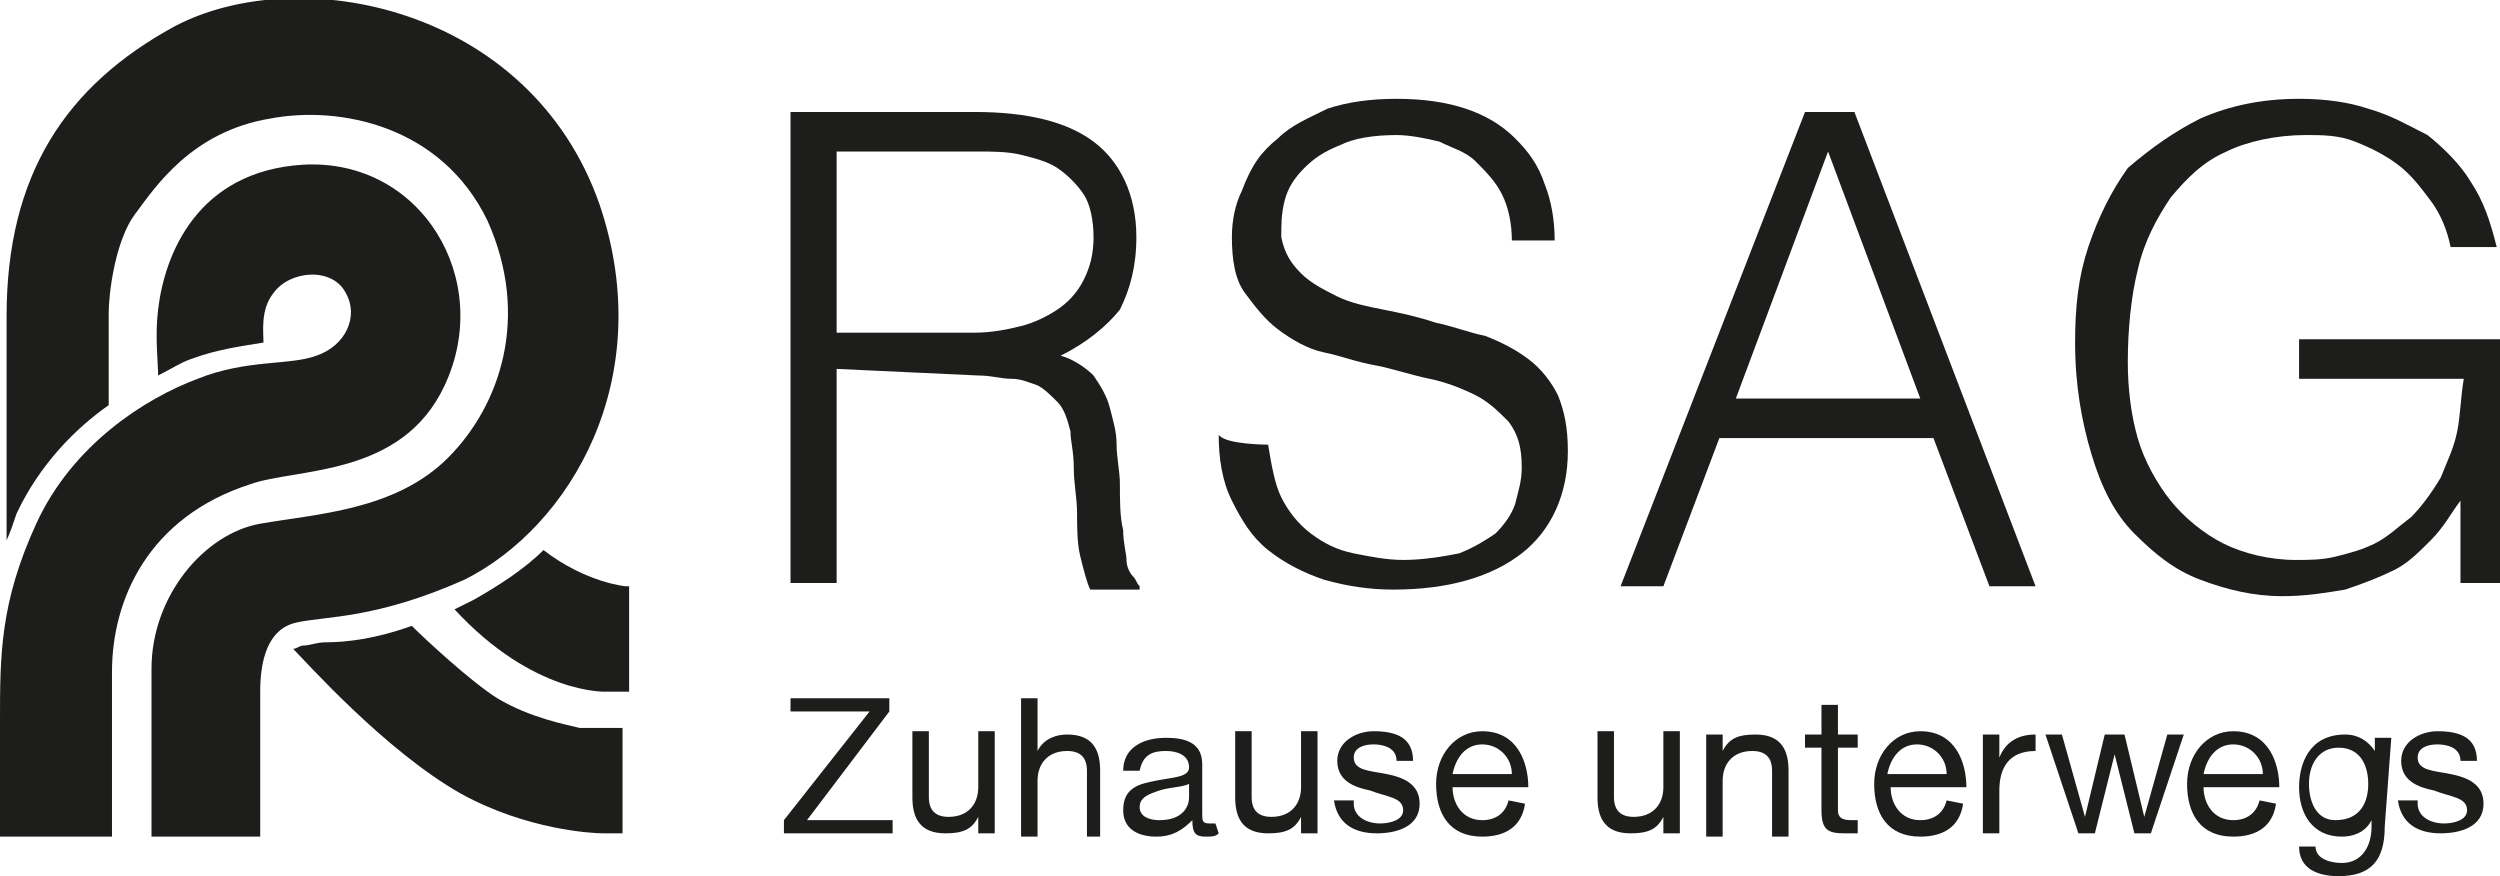
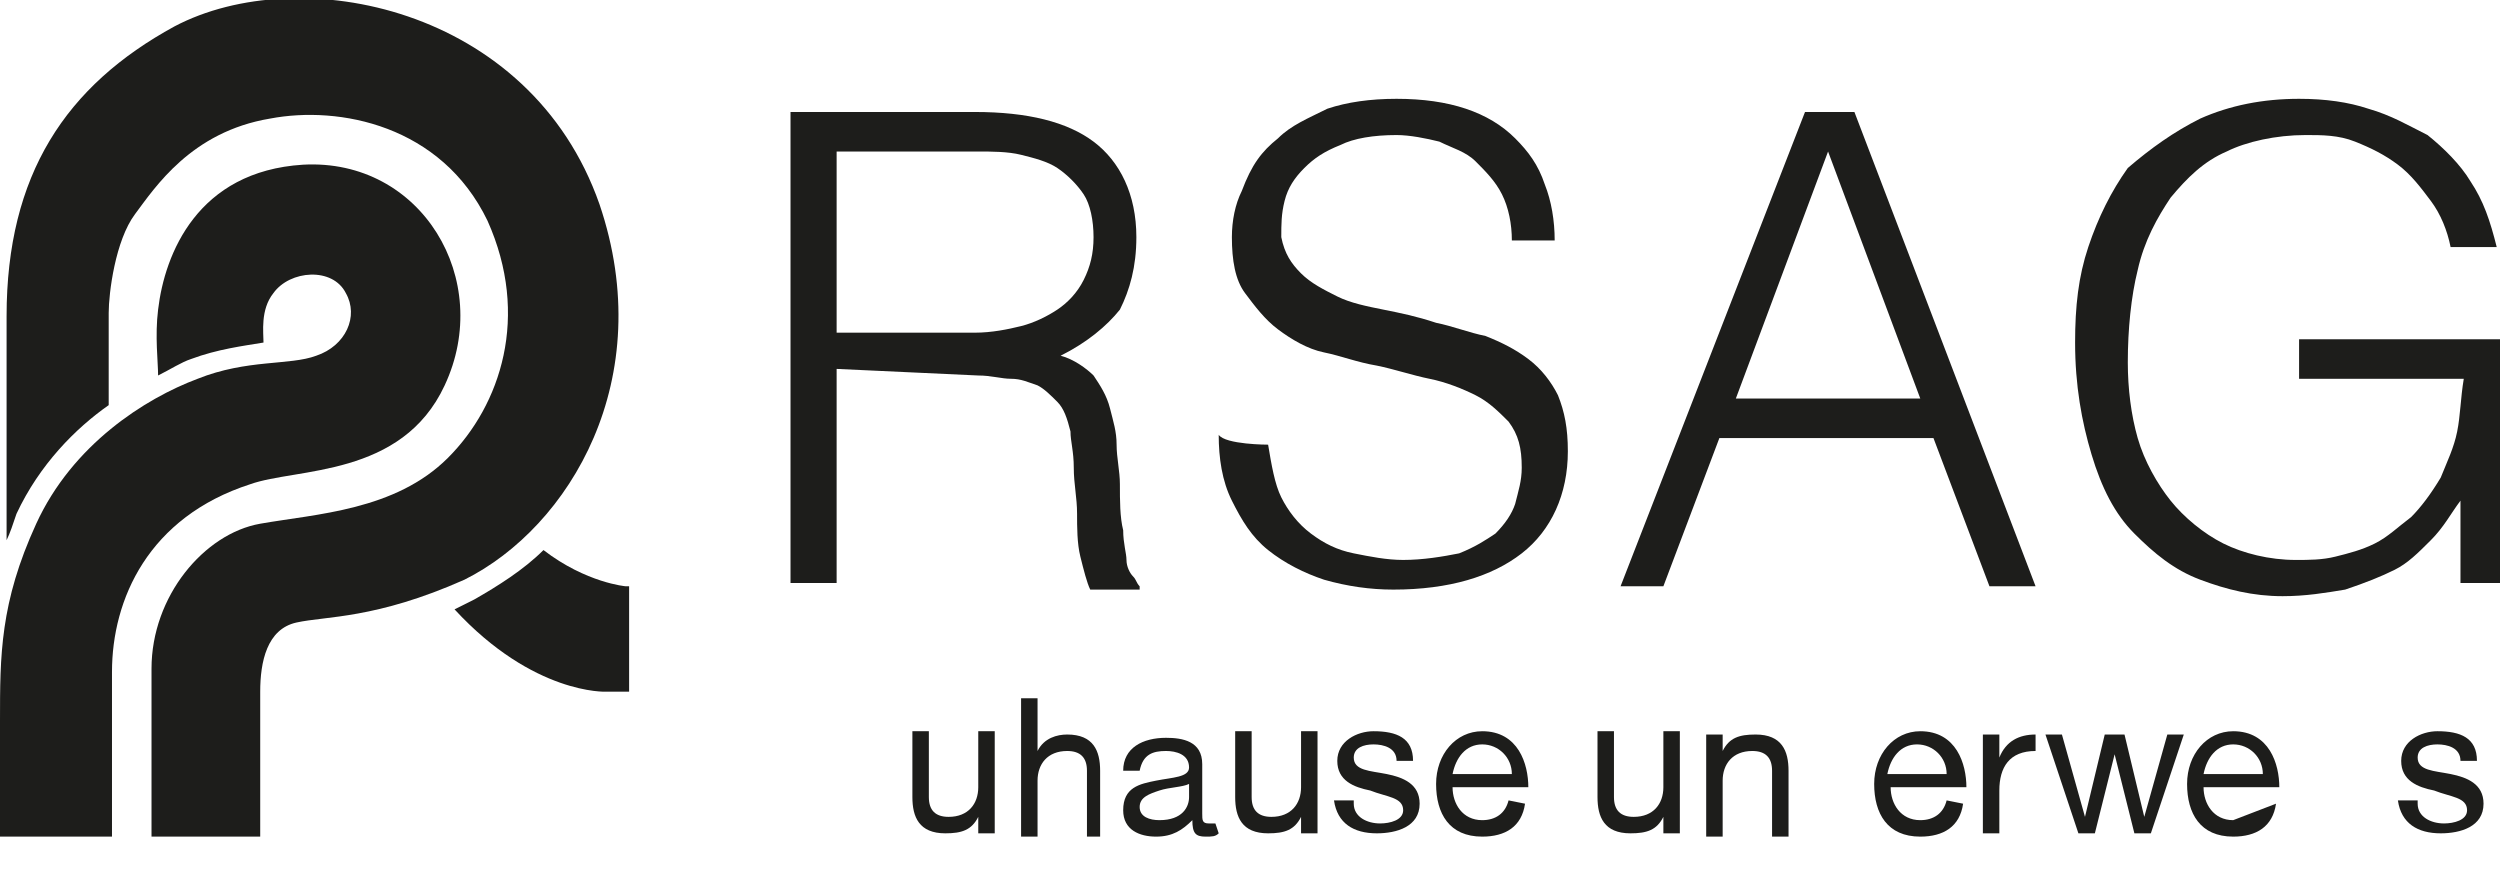
<svg xmlns="http://www.w3.org/2000/svg" version="1.1" id="Ebene_1" x="0px" y="0px" viewBox="0 0 75.9 26.6" style="enable-background:new 0 0 75.9 26.6;" xml:space="preserve">
  <style type="text/css">
	.st0{fill:#1D1D1B;}
</style>
  <g>
    <path class="st0" d="M29.6,10.1c0.5,0,1-0.1,1.4-0.2c0.4-0.1,0.8-0.3,1.1-0.5c0.3-0.2,0.6-0.5,0.8-0.9c0.2-0.4,0.3-0.8,0.3-1.3   c0-0.5-0.1-1-0.3-1.3c-0.2-0.3-0.5-0.6-0.8-0.8c-0.3-0.2-0.7-0.3-1.1-0.4c-0.4-0.1-0.9-0.1-1.3-0.1h-4.3v5.5L29.6,10.1L29.6,10.1z    M25.4,11.2v6.5H24V3.4h5.6c1.6,0,2.8,0.3,3.6,0.9s1.3,1.6,1.3,2.9c0,0.9-0.2,1.6-0.5,2.2c-0.4,0.5-1,1-1.8,1.4   c0.4,0.1,0.8,0.4,1,0.6c0.2,0.3,0.4,0.6,0.5,1c0.1,0.4,0.2,0.7,0.2,1.1s0.1,0.8,0.1,1.2c0,0.5,0,1,0.1,1.4c0,0.4,0.1,0.7,0.1,0.9   c0,0.2,0.1,0.4,0.2,0.5c0.1,0.1,0.1,0.2,0.2,0.3v0.1h-1.5c-0.1-0.2-0.2-0.6-0.3-1c-0.1-0.4-0.1-0.9-0.1-1.3c0-0.5-0.1-0.9-0.1-1.4   s-0.1-0.8-0.1-1.1c-0.1-0.4-0.2-0.7-0.4-0.9c-0.2-0.2-0.4-0.4-0.6-0.5c-0.3-0.1-0.5-0.2-0.8-0.2c-0.3,0-0.6-0.1-1-0.1L25.4,11.2   L25.4,11.2z" />
    <path class="st0" d="M38.5,13.5c0.1,0.6,0.2,1.2,0.4,1.6c0.2,0.4,0.5,0.8,0.9,1.1c0.4,0.3,0.8,0.5,1.3,0.6c0.5,0.1,1,0.2,1.5,0.2   c0.6,0,1.2-0.1,1.7-0.2c0.5-0.2,0.8-0.4,1.1-0.6c0.3-0.3,0.5-0.6,0.6-0.9c0.1-0.4,0.2-0.7,0.2-1.1c0-0.6-0.1-1-0.4-1.4   c-0.3-0.3-0.6-0.6-1-0.8c-0.4-0.2-0.9-0.4-1.4-0.5c-0.5-0.1-1.1-0.3-1.6-0.4c-0.6-0.1-1.1-0.3-1.6-0.4s-1-0.4-1.4-0.7   c-0.4-0.3-0.7-0.7-1-1.1s-0.4-1-0.4-1.7c0-0.5,0.1-1,0.3-1.4C38,5,38.3,4.6,38.8,4.2c0.4-0.4,0.9-0.6,1.5-0.9   C40.9,3.1,41.6,3,42.4,3c0.8,0,1.5,0.1,2.1,0.3c0.6,0.2,1.1,0.5,1.5,0.9c0.4,0.4,0.7,0.8,0.9,1.4c0.2,0.5,0.3,1.1,0.3,1.7h-1.3   c0-0.5-0.1-1-0.3-1.4c-0.2-0.4-0.5-0.7-0.8-1c-0.3-0.3-0.7-0.4-1.1-0.6c-0.4-0.1-0.9-0.2-1.3-0.2c-0.7,0-1.3,0.1-1.7,0.3   c-0.5,0.2-0.8,0.4-1.1,0.7c-0.3,0.3-0.5,0.6-0.6,1c-0.1,0.4-0.1,0.7-0.1,1.1c0.1,0.5,0.3,0.8,0.6,1.1s0.7,0.5,1.1,0.7   s0.9,0.3,1.4,0.4c0.5,0.1,1,0.2,1.6,0.4c0.5,0.1,1,0.3,1.5,0.4c0.5,0.2,0.9,0.4,1.3,0.7s0.7,0.7,0.9,1.1c0.2,0.5,0.3,1,0.3,1.7   c0,1.3-0.5,2.4-1.4,3.1c-0.9,0.7-2.2,1.1-3.9,1.1c-0.7,0-1.4-0.1-2.1-0.3c-0.6-0.2-1.2-0.5-1.7-0.9c-0.5-0.4-0.8-0.9-1.1-1.5   c-0.3-0.6-0.4-1.3-0.4-2C37.2,13.5,38.5,13.5,38.5,13.5z" />
    <path class="st0" d="M52.7,12.1h5.6l-2.8-7.5L52.7,12.1z M49.2,17.8l5.6-14.4h1.5l5.5,14.4h-1.4l-1.7-4.5h-6.5l-1.7,4.5H49.2z" />
    <path class="st0" d="M69.8,11.5v-1.2h6.1v7.4h-1.2v-2.5c-0.3,0.4-0.5,0.8-0.9,1.2s-0.7,0.7-1.1,0.9c-0.4,0.2-0.9,0.4-1.5,0.6   c-0.6,0.1-1.2,0.2-1.9,0.2c-0.9,0-1.7-0.2-2.5-0.5c-0.8-0.3-1.4-0.8-2-1.4c-0.6-0.6-1-1.4-1.3-2.4c-0.3-1-0.5-2.1-0.5-3.4   c0-1.1,0.1-2,0.4-2.9c0.3-0.9,0.7-1.7,1.2-2.4C65.3,4.5,66,4,66.8,3.6C67.7,3.2,68.7,3,69.8,3c0.8,0,1.5,0.1,2.1,0.3   c0.7,0.2,1.2,0.5,1.8,0.8c0.5,0.4,1,0.9,1.3,1.4c0.4,0.6,0.6,1.2,0.8,2h-1.4c-0.1-0.5-0.3-1-0.6-1.4c-0.3-0.4-0.6-0.8-1-1.1   c-0.4-0.3-0.8-0.5-1.3-0.7s-1-0.2-1.5-0.2c-0.9,0-1.8,0.2-2.4,0.5c-0.7,0.3-1.2,0.8-1.7,1.4c-0.4,0.6-0.8,1.3-1,2.2   c-0.2,0.8-0.3,1.8-0.3,2.8c0,0.8,0.1,1.6,0.3,2.3c0.2,0.7,0.6,1.4,1,1.9c0.4,0.5,1,1,1.6,1.3c0.6,0.3,1.4,0.5,2.2,0.5   c0.4,0,0.8,0,1.2-0.1c0.4-0.1,0.8-0.2,1.2-0.4c0.4-0.2,0.7-0.5,1.1-0.8c0.3-0.3,0.6-0.7,0.9-1.2c0.2-0.5,0.4-0.9,0.5-1.4   c0.1-0.5,0.1-1,0.2-1.6C74.7,11.5,69.8,11.5,69.8,11.5z" />
    <path class="st0" d="M9.2,5C6,5.2,5,7.7,4.8,9.4c-0.1,0.8,0,1.6,0,2c0.4-0.2,0.7-0.4,1-0.5c0.8-0.3,1.6-0.4,2.2-0.5   c0-0.3-0.1-1,0.3-1.5c0.5-0.7,1.8-0.8,2.2,0c0.4,0.7,0,1.6-0.9,1.9c-0.8,0.3-2.1,0.1-3.6,0.7c-1.6,0.6-3.8,2-4.9,4.4   C0,18.3,0,19.9,0,21.9v3.5h3.4v-5c0-2.2,1.1-4.7,4.2-5.7c1.4-0.5,4.6-0.2,5.9-3C15,8.5,12.8,4.8,9.2,5" />
    <path class="st0" d="M18.2,6.2c-2.1-6-9.1-7.4-12.9-5.4C2,2.6,0.2,5.3,0.2,9.6v6.8c0.1-0.2,0.2-0.5,0.3-0.8   c0.7-1.5,1.8-2.6,2.8-3.3V9.5c0-0.6,0.2-2.2,0.8-3s1.7-2.5,4.1-2.9c2.1-0.4,5.2,0.2,6.6,3.1c1.3,2.9,0.4,5.6-1.2,7.2s-4,1.7-5.7,2   c-1.7,0.3-3.3,2.2-3.3,4.4v5.1h3.3V21c0-0.9,0.2-1.9,1.1-2.1c0.9-0.2,2.4-0.1,5.1-1.3C17.3,16,20,11.5,18.2,6.2" />
-     <path class="st0" d="M17.6,22.1c-0.4-0.1-1.5-0.3-2.5-0.9c-0.8-0.5-2.2-1.8-2.6-2.2c-1.1,0.4-2,0.5-2.6,0.5c-0.3,0-0.5,0.1-0.7,0.1   c-0.1,0-0.2,0.1-0.3,0.1c0.4,0.4,2.8,3.1,5.1,4.4c2,1.1,4,1.2,4.3,1.2c0,0,0,0,0,0c0.3,0,0.6,0,0.6,0v-3.2h-0.6   C18.4,22.1,18,22.1,17.6,22.1" />
    <path class="st0" d="M16.5,16.7c-0.6,0.6-1.4,1.1-2.1,1.5c-0.2,0.1-0.4,0.2-0.6,0.3c2.4,2.6,4.6,2.5,4.6,2.5s0.4,0,0.5,0   c0.1,0,0.2,0,0.2,0v-3.2c-0.1,0-0.1,0-0.1,0S17.8,17.7,16.5,16.7" />
-     <polygon class="st0" points="23.8,24.9 26.4,21.6 24,21.6 24,21.2 27,21.2 27,21.6 24.5,24.9 27.1,24.9 27.1,25.3 23.8,25.3  " />
    <path class="st0" d="M30.2,25.3h-0.5v-0.5h0c-0.2,0.4-0.5,0.5-1,0.5c-0.8,0-1-0.5-1-1.1v-2h0.5v2c0,0.4,0.2,0.6,0.6,0.6   c0.6,0,0.9-0.4,0.9-0.9v-1.7h0.5C30.2,22.3,30.2,25.3,30.2,25.3z" />
    <path class="st0" d="M31,21.2h0.5v1.6h0c0.2-0.4,0.6-0.5,0.9-0.5c0.8,0,1,0.5,1,1.1v2H33v-2c0-0.4-0.2-0.6-0.6-0.6   c-0.6,0-0.9,0.4-0.9,0.9v1.7H31L31,21.2L31,21.2z" />
    <path class="st0" d="M36.1,23.8c-0.2,0.1-0.6,0.1-0.9,0.2c-0.3,0.1-0.6,0.2-0.6,0.5c0,0.3,0.3,0.4,0.6,0.4c0.7,0,0.9-0.4,0.9-0.7   L36.1,23.8L36.1,23.8z M37,25.3c-0.1,0.1-0.2,0.1-0.4,0.1c-0.3,0-0.4-0.1-0.4-0.5c-0.3,0.3-0.6,0.5-1.1,0.5c-0.5,0-1-0.2-1-0.8   c0-0.7,0.5-0.8,1-0.9c0.5-0.1,1-0.1,1-0.4c0-0.4-0.4-0.5-0.7-0.5c-0.4,0-0.7,0.1-0.8,0.6h-0.5c0-0.7,0.6-1,1.3-1   c0.5,0,1.1,0.1,1.1,0.8v1.5c0,0.2,0,0.3,0.2,0.3c0,0,0.1,0,0.2,0L37,25.3L37,25.3z" />
    <path class="st0" d="M40,25.3h-0.5v-0.5h0c-0.2,0.4-0.5,0.5-1,0.5c-0.8,0-1-0.5-1-1.1v-2H38v2c0,0.4,0.2,0.6,0.6,0.6   c0.6,0,0.9-0.4,0.9-0.9v-1.7H40L40,25.3L40,25.3z" />
    <path class="st0" d="M41.1,24.4c0,0.4,0.4,0.6,0.8,0.6c0.3,0,0.7-0.1,0.7-0.4c0-0.4-0.5-0.4-1-0.6c-0.5-0.1-1-0.3-1-0.9   c0-0.6,0.6-0.9,1.1-0.9c0.7,0,1.2,0.2,1.2,0.9h-0.5c0-0.4-0.4-0.5-0.7-0.5c-0.3,0-0.6,0.1-0.6,0.4c0,0.4,0.5,0.4,1,0.5   c0.5,0.1,1,0.3,1,0.9c0,0.7-0.7,0.9-1.3,0.9c-0.7,0-1.2-0.3-1.3-1H41.1z" />
    <path class="st0" d="M45.9,23.5c0-0.5-0.4-0.9-0.9-0.9c-0.5,0-0.8,0.4-0.9,0.9H45.9z M46.3,24.4c-0.1,0.7-0.6,1-1.3,1   c-1,0-1.4-0.7-1.4-1.6c0-0.9,0.6-1.6,1.4-1.6c1.1,0,1.4,1,1.4,1.7h-2.3c0,0.5,0.3,1,0.9,1c0.4,0,0.7-0.2,0.8-0.6L46.3,24.4   L46.3,24.4z" />
    <path class="st0" d="M51,25.3h-0.5v-0.5h0c-0.2,0.4-0.5,0.5-1,0.5c-0.8,0-1-0.5-1-1.1v-2H49v2c0,0.4,0.2,0.6,0.6,0.6   c0.6,0,0.9-0.4,0.9-0.9v-1.7H51L51,25.3L51,25.3z" />
    <path class="st0" d="M51.8,22.3h0.5v0.5h0c0.2-0.4,0.5-0.5,1-0.5c0.8,0,1,0.5,1,1.1v2h-0.5v-2c0-0.4-0.2-0.6-0.6-0.6   c-0.6,0-0.9,0.4-0.9,0.9v1.7h-0.5L51.8,22.3L51.8,22.3z" />
-     <path class="st0" d="M55.8,22.3h0.6v0.4h-0.6v1.9c0,0.2,0.1,0.3,0.4,0.3h0.2v0.4H56c-0.5,0-0.7-0.1-0.7-0.7v-1.9h-0.5v-0.4h0.5   v-0.9h0.5L55.8,22.3L55.8,22.3z" />
    <path class="st0" d="M59.1,23.5c0-0.5-0.4-0.9-0.9-0.9c-0.5,0-0.8,0.4-0.9,0.9H59.1z M59.6,24.4c-0.1,0.7-0.6,1-1.3,1   c-1,0-1.4-0.7-1.4-1.6c0-0.9,0.6-1.6,1.4-1.6c1.1,0,1.4,1,1.4,1.7h-2.3c0,0.5,0.3,1,0.9,1c0.4,0,0.7-0.2,0.8-0.6L59.6,24.4   L59.6,24.4z" />
    <path class="st0" d="M60.2,22.3h0.5V23h0c0.2-0.5,0.6-0.7,1.1-0.7v0.5c-0.8,0-1.1,0.5-1.1,1.2v1.3h-0.5V22.3z" />
    <polygon class="st0" points="65.3,25.3 64.8,25.3 64.2,22.9 64.2,22.9 63.6,25.3 63.1,25.3 62.1,22.3 62.6,22.3 63.3,24.8    63.3,24.8 63.9,22.3 64.5,22.3 65.1,24.8 65.1,24.8 65.8,22.3 66.3,22.3  " />
-     <path class="st0" d="M68.7,23.5c0-0.5-0.4-0.9-0.9-0.9c-0.5,0-0.8,0.4-0.9,0.9H68.7z M69.1,24.4c-0.1,0.7-0.6,1-1.3,1   c-1,0-1.4-0.7-1.4-1.6c0-0.9,0.6-1.6,1.4-1.6c1.1,0,1.4,1,1.4,1.7h-2.3c0,0.5,0.3,1,0.9,1c0.4,0,0.7-0.2,0.8-0.6L69.1,24.4   L69.1,24.4z" />
-     <path class="st0" d="M71.9,23.8c0-0.5-0.2-1.1-0.9-1.1c-0.6,0-0.9,0.5-0.9,1.1c0,0.5,0.2,1.1,0.8,1.1   C71.7,24.9,71.9,24.3,71.9,23.8 M72.4,25.1c0,1-0.4,1.5-1.4,1.5c-0.6,0-1.2-0.2-1.2-0.9h0.5c0,0.4,0.5,0.5,0.8,0.5   c0.6,0,0.9-0.5,0.9-1.1v-0.2h0c-0.2,0.4-0.6,0.5-0.9,0.5c-0.9,0-1.3-0.7-1.3-1.5c0-0.7,0.3-1.6,1.4-1.6c0.4,0,0.7,0.2,0.9,0.5h0   v-0.4h0.5L72.4,25.1L72.4,25.1z" />
+     <path class="st0" d="M68.7,23.5c0-0.5-0.4-0.9-0.9-0.9c-0.5,0-0.8,0.4-0.9,0.9H68.7z M69.1,24.4c-0.1,0.7-0.6,1-1.3,1   c-1,0-1.4-0.7-1.4-1.6c0-0.9,0.6-1.6,1.4-1.6c1.1,0,1.4,1,1.4,1.7h-2.3c0,0.5,0.3,1,0.9,1L69.1,24.4   L69.1,24.4z" />
    <path class="st0" d="M73.4,24.4c0,0.4,0.4,0.6,0.8,0.6c0.3,0,0.7-0.1,0.7-0.4c0-0.4-0.5-0.4-1-0.6c-0.5-0.1-1-0.3-1-0.9   c0-0.6,0.6-0.9,1.1-0.9c0.7,0,1.2,0.2,1.2,0.9h-0.5c0-0.4-0.4-0.5-0.7-0.5c-0.3,0-0.6,0.1-0.6,0.4c0,0.4,0.5,0.4,1,0.5   c0.5,0.1,1,0.3,1,0.9c0,0.7-0.7,0.9-1.3,0.9c-0.7,0-1.2-0.3-1.3-1H73.4z" />
  </g>
</svg>